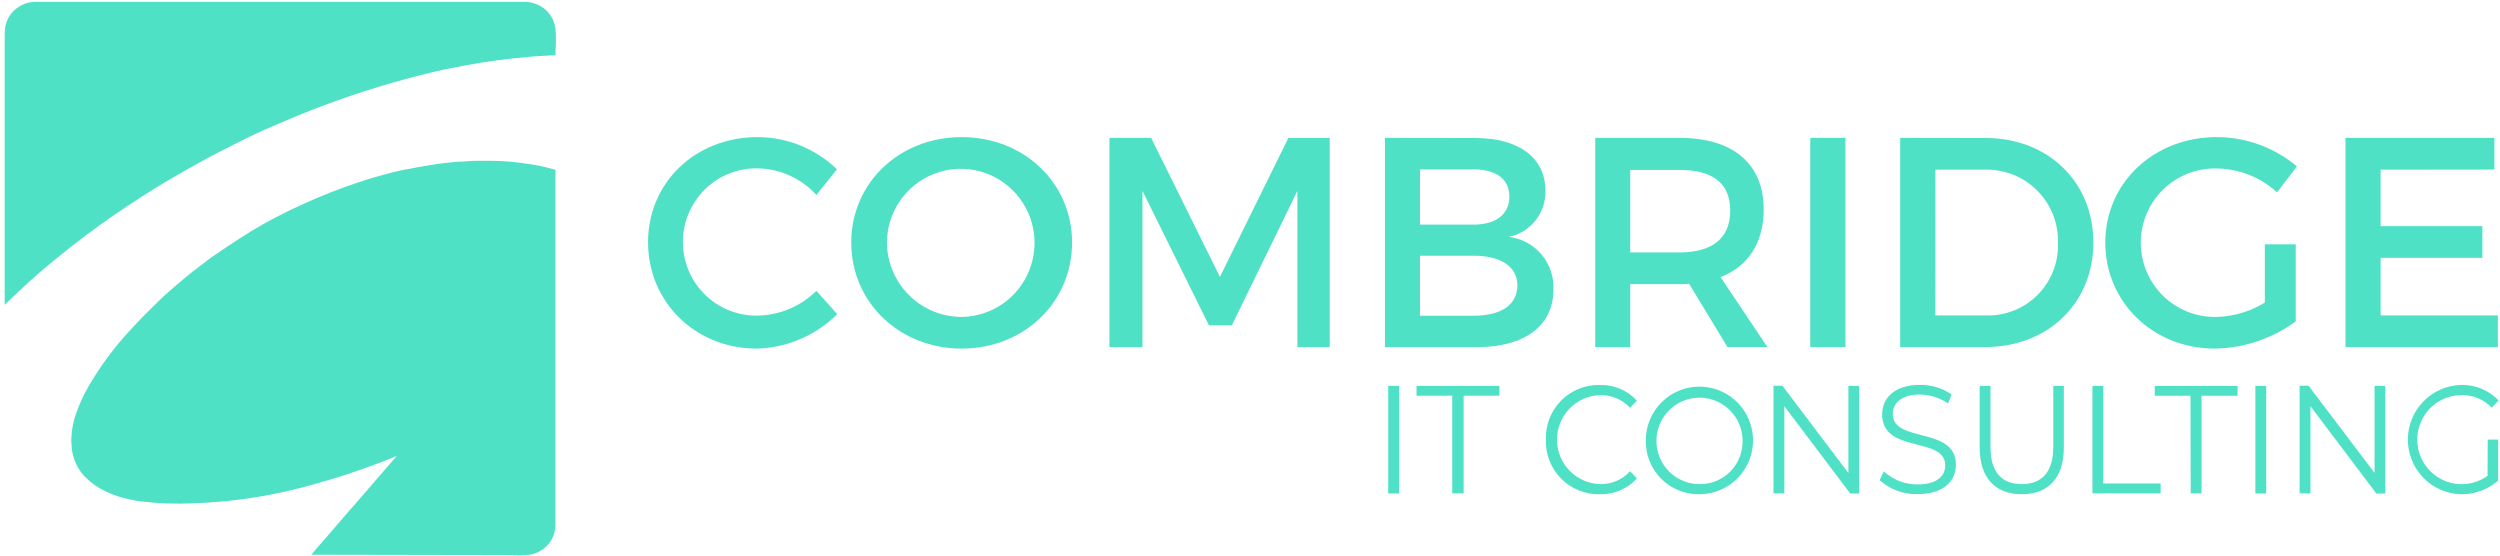
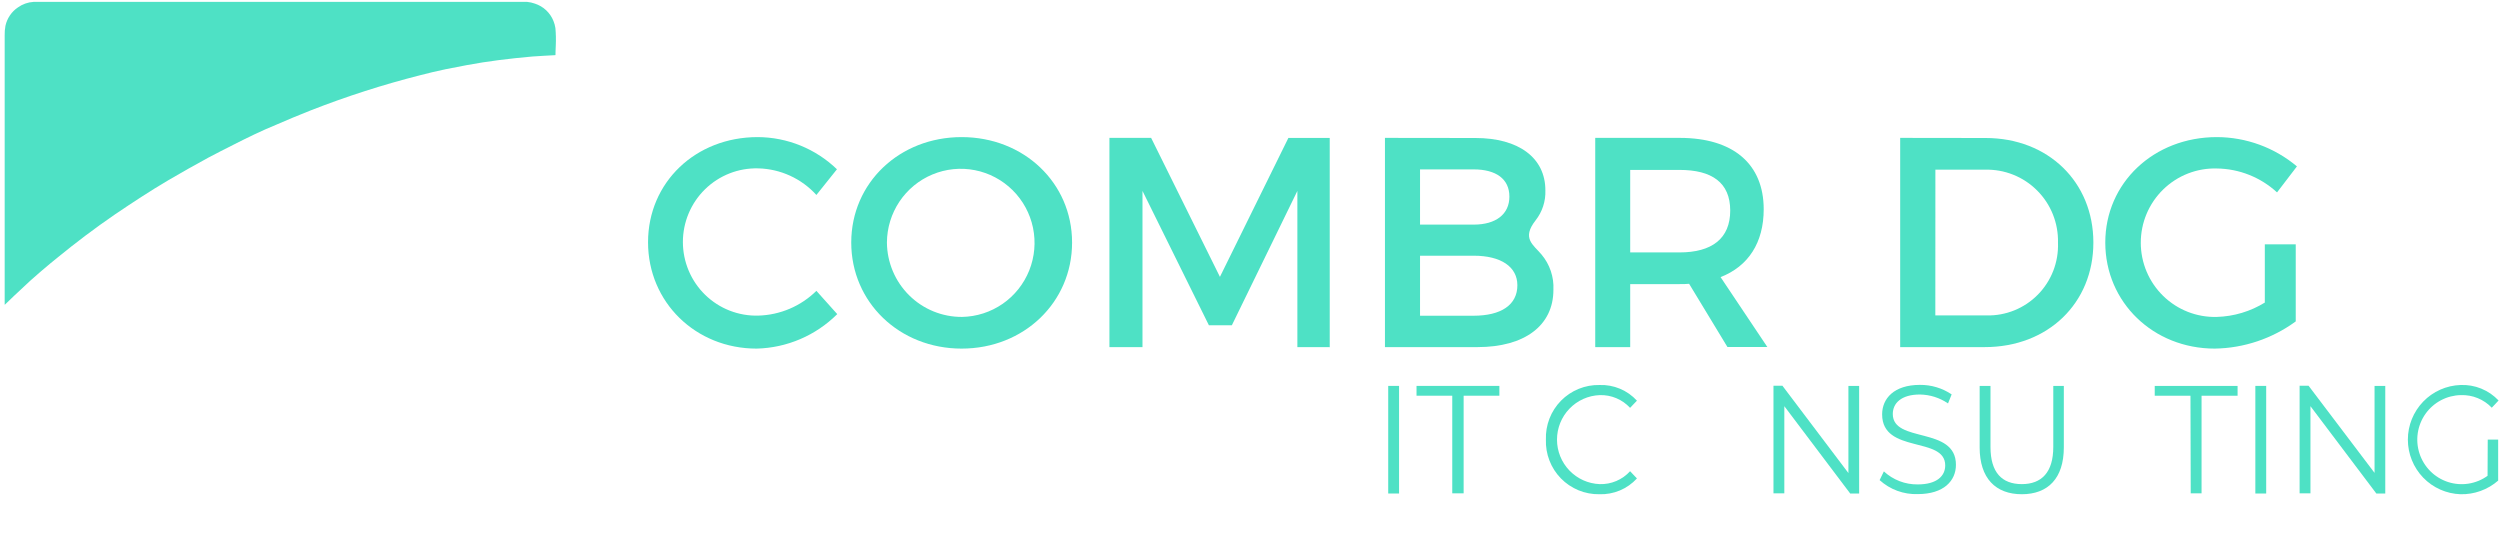
<svg xmlns="http://www.w3.org/2000/svg" width="301" height="67" viewBox="0 0 301 67" fill="none">
  <g opacity="0.7">
    <path fill-rule="evenodd" clip-rule="evenodd" d="M66.879 6.639C65.947 6.704 65.007 6.726 64.089 6.805C61.4 7.043 58.703 7.366 56.157 7.849L53.639 8.338C52.606 8.554 51.595 8.792 50.584 9.058C46.123 10.19 41.737 11.598 37.451 13.275C36.016 13.837 34.582 14.441 33.205 15.039C31.44 15.759 29.733 16.601 28.062 17.45C27.065 17.961 26.061 18.451 25.078 18.983C23.443 19.871 21.837 20.778 20.259 21.704C18.057 22.999 15.919 24.41 13.803 25.842C11.422 27.476 9.127 29.211 6.911 31.024C6.631 31.248 6.351 31.471 6.079 31.701C5.254 32.37 4.451 33.09 3.647 33.795C3.026 34.39 2.38 34.993 1.711 35.602L0.649 36.624C0.649 36.624 0.606 36.689 0.563 36.689V4.257C0.552 3.871 0.583 3.485 0.656 3.106C0.855 2.199 1.395 1.405 2.163 0.889C2.713 0.497 3.361 0.268 4.035 0.227C4.752 0.227 5.469 0.227 6.186 0.227H62.404C62.769 0.227 63.121 0.227 63.472 0.227C63.788 0.257 64.099 0.327 64.398 0.435C64.901 0.596 65.362 0.867 65.749 1.228C66.136 1.589 66.439 2.031 66.635 2.523C66.747 2.798 66.827 3.085 66.872 3.379C66.934 4.083 66.948 4.79 66.915 5.495C66.886 5.884 66.894 6.28 66.879 6.639Z" fill="#03D4AD" />
-     <path fill-rule="evenodd" clip-rule="evenodd" d="M37.501 66.789C37.501 66.746 37.501 66.724 37.558 66.702C37.845 66.371 38.132 65.983 38.433 65.673C38.978 65.069 39.509 64.428 40.047 63.809C40.685 63.089 41.331 62.319 41.976 61.571L42.622 60.851C43.497 59.872 44.329 58.85 45.197 57.871C46.065 56.892 46.911 55.877 47.772 54.899C43.893 56.487 39.907 57.798 35.844 58.821C33.657 59.379 31.439 59.807 29.202 60.102C28.808 60.153 28.413 60.189 28.019 60.246C27.223 60.354 26.441 60.39 25.645 60.462C25.451 60.462 25.25 60.505 25.05 60.513L23.178 60.599C21.1 60.699 19.017 60.622 16.952 60.369C16.572 60.318 16.192 60.246 15.826 60.174C14.79 59.979 13.783 59.655 12.828 59.21C11.909 58.798 11.069 58.228 10.346 57.526C9.834 57.019 9.42 56.421 9.127 55.762C8.992 55.484 8.886 55.192 8.811 54.891C8.721 54.559 8.661 54.219 8.632 53.877C8.632 53.689 8.632 53.509 8.589 53.33C8.575 53.135 8.575 52.941 8.589 52.746C8.631 51.727 8.827 50.72 9.17 49.76C9.568 48.628 10.069 47.537 10.669 46.499C12.102 44.039 13.805 41.748 15.747 39.669C16.873 38.431 18.071 37.236 19.283 36.07C20.093 35.293 20.954 34.566 21.815 33.832C22.675 33.097 23.565 32.392 24.469 31.73C24.928 31.392 25.372 31.01 25.838 30.722C26.305 30.434 26.771 30.075 27.273 29.751C28.22 29.103 29.188 28.506 30.142 27.894C32.167 26.668 34.265 25.57 36.425 24.605C38.648 23.579 40.928 22.683 43.253 21.92C43.784 21.747 44.315 21.567 44.86 21.409C45.677 21.186 46.502 20.941 47.349 20.732L47.564 20.682C47.765 20.624 47.937 20.588 48.152 20.545L48.919 20.38H48.977H49.02C49.888 20.192 50.784 20.034 51.702 19.89C52.93 19.683 54.168 19.538 55.41 19.458C55.733 19.458 56.063 19.458 56.393 19.401C57.11 19.343 57.928 19.358 58.745 19.358C60.381 19.35 62.015 19.478 63.63 19.739C64.017 19.797 64.397 19.854 64.763 19.926L65.846 20.171L66.377 20.308C66.548 20.346 66.716 20.397 66.879 20.459C66.879 34.264 66.879 48.191 66.879 61.981C66.879 62.377 66.879 62.773 66.879 63.168C66.879 63.778 66.727 64.379 66.436 64.914C66.145 65.45 65.726 65.904 65.215 66.234C64.69 66.586 64.081 66.792 63.451 66.832C62.733 66.882 61.894 66.832 61.098 66.832L37.501 66.789Z" fill="#03D4AD" />
    <path d="M100.768 20.38L98.294 23.474C97.405 22.496 96.328 21.707 95.127 21.157C93.927 20.607 92.627 20.305 91.308 20.272C90.127 20.238 88.951 20.442 87.85 20.872C86.749 21.303 85.745 21.95 84.898 22.776C84.05 23.603 83.377 24.591 82.917 25.684C82.457 26.776 82.22 27.95 82.22 29.135C82.22 30.321 82.457 31.495 82.917 32.587C83.377 33.679 84.05 34.668 84.898 35.494C85.745 36.32 86.749 36.968 87.85 37.398C88.951 37.828 90.127 38.033 91.308 37.999C93.928 37.926 96.424 36.861 98.294 35.019L100.804 37.819C98.217 40.4 94.741 41.887 91.093 41.972C83.763 41.972 78.025 36.394 78.025 29.168C78.025 21.941 83.763 16.507 91.215 16.507C94.777 16.517 98.199 17.904 100.768 20.38V20.38Z" fill="#03D4AD" />
    <path d="M129.078 29.204C129.078 36.401 123.276 41.972 115.78 41.972C108.285 41.972 102.49 36.394 102.49 29.204C102.49 22.013 108.292 16.507 115.78 16.507C123.268 16.507 129.078 22.013 129.078 29.204ZM106.786 29.204C106.805 31.592 107.767 33.876 109.461 35.554C111.155 37.233 113.443 38.169 115.823 38.157C117.573 38.127 119.275 37.58 120.715 36.584C122.156 35.588 123.271 34.187 123.922 32.557C124.573 30.927 124.729 29.141 124.373 27.422C124.016 25.703 123.161 24.128 121.916 22.895C120.671 21.662 119.091 20.824 117.374 20.488C115.657 20.152 113.879 20.332 112.263 21.006C110.647 21.68 109.266 22.817 108.291 24.275C107.317 25.733 106.794 27.448 106.786 29.204V29.204Z" fill="#03D4AD" />
    <path d="M156.204 41.792V22.985L148.314 39.165H145.553L137.556 22.985V41.792H133.575V16.601H138.596L146.88 33.335L155.121 16.608H160.099V41.799L156.204 41.792Z" fill="#03D4AD" />
-     <path d="M177.642 16.615C182.835 16.615 186.063 18.99 186.063 22.913C186.112 24.221 185.695 25.504 184.886 26.531C184.078 27.559 182.931 28.264 181.652 28.52C183.186 28.698 184.596 29.456 185.595 30.639C186.593 31.821 187.107 33.341 187.031 34.889C187.031 39.208 183.553 41.792 177.893 41.792H166.748V16.601L177.642 16.615ZM170.972 27.044H177.427C180.11 27.044 181.731 25.792 181.731 23.669C181.731 21.545 180.117 20.394 177.427 20.394H170.972V27.044ZM170.972 38.013H177.427C180.719 38.013 182.692 36.718 182.692 34.349C182.692 32.118 180.719 30.787 177.427 30.787H170.972V38.013Z" fill="#03D4AD" />
+     <path d="M177.642 16.615C182.835 16.615 186.063 18.99 186.063 22.913C186.112 24.221 185.695 25.504 184.886 26.531C183.186 28.698 184.596 29.456 185.595 30.639C186.593 31.821 187.107 33.341 187.031 34.889C187.031 39.208 183.553 41.792 177.893 41.792H166.748V16.601L177.642 16.615ZM170.972 27.044H177.427C180.11 27.044 181.731 25.792 181.731 23.669C181.731 21.545 180.117 20.394 177.427 20.394H170.972V27.044ZM170.972 38.013H177.427C180.719 38.013 182.692 36.718 182.692 34.349C182.692 32.118 180.719 30.787 177.427 30.787H170.972V38.013Z" fill="#03D4AD" />
    <path d="M203.37 34.17C203.011 34.206 202.617 34.206 202.222 34.206H196.276V41.792H192.066V16.601H202.244C208.663 16.601 212.35 19.732 212.35 25.194C212.35 29.225 210.492 32.068 207.157 33.363L212.787 41.777H207.982L203.37 34.17ZM202.222 30.391C206.095 30.391 208.319 28.735 208.319 25.353C208.319 21.97 206.095 20.458 202.222 20.458H196.276V30.391H202.222Z" fill="#03D4AD" />
-     <path d="M217.959 41.792V16.601H222.191V41.792H217.959Z" fill="#03D4AD" />
    <path d="M239.067 16.615C246.591 16.615 252.042 21.905 252.042 29.203C252.042 36.502 246.577 41.792 238.96 41.792H228.782V16.601L239.067 16.615ZM233.014 37.977H239.175C240.321 38.005 241.461 37.798 242.525 37.367C243.589 36.937 244.553 36.293 245.359 35.474C246.166 34.656 246.797 33.68 247.213 32.608C247.63 31.536 247.823 30.389 247.782 29.239C247.812 28.074 247.606 26.915 247.176 25.832C246.745 24.749 246.1 23.766 245.278 22.942C244.457 22.117 243.477 21.47 242.398 21.038C241.319 20.606 240.164 20.399 239.003 20.43H233.021L233.014 37.977Z" fill="#03D4AD" />
    <path d="M276.407 29.419V38.697C273.573 40.773 270.168 41.917 266.659 41.972C259.243 41.972 253.477 36.394 253.477 29.204C253.477 22.013 259.315 16.507 266.91 16.507C270.436 16.515 273.847 17.763 276.55 20.034L274.155 23.165C272.175 21.343 269.596 20.318 266.91 20.286C265.72 20.252 264.535 20.458 263.425 20.892C262.315 21.326 261.303 21.979 260.449 22.812C259.595 23.645 258.916 24.641 258.452 25.742C257.988 26.843 257.75 28.026 257.75 29.222C257.75 30.417 257.988 31.6 258.452 32.701C258.916 33.802 259.595 34.798 260.449 35.632C261.303 36.465 262.315 37.117 263.425 37.551C264.535 37.985 265.72 38.191 266.91 38.157C268.952 38.097 270.943 37.502 272.684 36.43V29.419H276.407Z" fill="#03D4AD" />
-     <path d="M286.627 20.43V27.224H298.878V31.039H286.627V37.977H300.743V41.792H282.396V16.601H300.327V20.415L286.627 20.43Z" fill="#03D4AD" />
    <path d="M167.142 46.463H168.447V59.419H167.142V46.463Z" fill="#03D4AD" />
    <path d="M174.852 47.644H170.549V46.463H180.526V47.644H176.222V59.397H174.852V47.644Z" fill="#03D4AD" />
    <path d="M186.127 52.926C186.097 52.063 186.242 51.203 186.555 50.398C186.867 49.593 187.34 48.861 187.944 48.245C188.548 47.63 189.272 47.145 190.069 46.82C190.867 46.495 191.722 46.337 192.582 46.355C193.424 46.324 194.263 46.476 195.041 46.802C195.819 47.127 196.517 47.618 197.087 48.241L196.262 49.105C195.798 48.602 195.232 48.205 194.602 47.941C193.972 47.676 193.293 47.55 192.611 47.572C191.229 47.622 189.92 48.209 188.96 49.209C188 50.208 187.463 51.542 187.463 52.93C187.463 54.318 188 55.652 188.96 56.651C189.92 57.651 191.229 58.238 192.611 58.288C193.295 58.309 193.976 58.18 194.606 57.912C195.236 57.644 195.801 57.242 196.262 56.734L197.087 57.605C196.513 58.23 195.812 58.724 195.031 59.052C194.25 59.38 193.407 59.534 192.561 59.505C191.702 59.519 190.849 59.358 190.054 59.031C189.259 58.703 188.538 58.217 187.936 57.602C187.335 56.986 186.864 56.255 186.553 55.451C186.242 54.647 186.097 53.788 186.127 52.926V52.926Z" fill="#03D4AD" />
-     <path d="M198.156 52.926C198.176 51.65 198.571 50.407 199.292 49.356C200.013 48.304 201.028 47.489 202.209 47.014C203.391 46.539 204.685 46.425 205.931 46.687C207.176 46.948 208.317 47.572 209.21 48.482C210.103 49.392 210.707 50.546 210.948 51.8C211.189 53.054 211.056 54.351 210.565 55.529C210.073 56.707 209.246 57.712 208.187 58.42C207.127 59.127 205.883 59.505 204.611 59.505C203.75 59.521 202.895 59.361 202.098 59.035C201.301 58.709 200.579 58.223 199.975 57.608C199.371 56.992 198.898 56.26 198.585 55.455C198.273 54.65 198.126 53.79 198.156 52.926V52.926ZM209.804 52.926C209.773 51.904 209.442 50.913 208.853 50.078C208.263 49.243 207.442 48.6 206.491 48.231C205.54 47.862 204.501 47.783 203.505 48.003C202.509 48.223 201.6 48.733 200.892 49.469C200.183 50.204 199.706 51.133 199.521 52.14C199.336 53.146 199.45 54.185 199.85 55.126C200.25 56.067 200.918 56.869 201.77 57.432C202.622 57.994 203.62 58.292 204.64 58.289C205.335 58.297 206.026 58.163 206.668 57.894C207.31 57.626 207.891 57.228 208.375 56.726C208.858 56.224 209.234 55.627 209.48 54.974C209.726 54.321 209.836 53.624 209.804 52.926V52.926Z" fill="#03D4AD" />
    <path d="M223.84 46.463V59.418H222.764L214.832 48.903V59.397H213.526V46.441H214.602L222.549 56.957V46.463H223.84Z" fill="#03D4AD" />
    <path d="M226.307 57.806L226.817 56.755C227.925 57.781 229.383 58.342 230.891 58.324C233.2 58.324 234.204 57.309 234.204 56.035C234.204 52.487 226.609 54.668 226.609 49.889C226.609 47.981 228.043 46.34 231.156 46.34C232.516 46.326 233.849 46.725 234.979 47.485L234.541 48.572C233.542 47.89 232.365 47.517 231.156 47.499C228.897 47.499 227.892 48.557 227.892 49.846C227.892 53.394 235.495 51.285 235.495 55.963C235.495 57.864 234.061 59.49 230.891 59.49C229.203 59.546 227.56 58.942 226.307 57.806V57.806Z" fill="#03D4AD" />
    <path d="M238.35 53.869V46.463H239.655V53.819C239.655 56.885 241.032 58.288 243.428 58.288C245.824 58.288 247.215 56.849 247.215 53.819V46.463H248.485V53.869C248.485 57.583 246.584 59.505 243.428 59.505C240.272 59.505 238.35 57.583 238.35 53.869Z" fill="#03D4AD" />
-     <path d="M251.927 46.463H253.232V58.209H260.139V59.397H251.927V46.463Z" fill="#03D4AD" />
    <path d="M263.733 47.644H259.43V46.463H269.406V47.644H265.067V59.397H263.762L263.733 47.644Z" fill="#03D4AD" />
    <path d="M271.544 46.463H272.849V59.419H271.544V46.463Z" fill="#03D4AD" />
    <path d="M287.187 46.463V59.418H286.111L278.178 48.903V59.397H276.873V46.441H277.949L285.896 56.935V46.463H287.187Z" fill="#03D4AD" />
    <path d="M299.523 52.926H300.779V57.864C299.525 58.959 297.908 59.544 296.246 59.505C294.545 59.448 292.934 58.731 291.751 57.504C290.568 56.277 289.907 54.637 289.907 52.93C289.907 51.223 290.568 49.583 291.751 48.356C292.934 47.129 294.545 46.411 296.246 46.355C297.098 46.318 297.948 46.465 298.739 46.787C299.53 47.108 300.243 47.597 300.829 48.219L300.011 49.09C299.533 48.589 298.955 48.194 298.315 47.933C297.675 47.671 296.987 47.548 296.296 47.571C295.458 47.585 294.635 47.797 293.893 48.189C293.152 48.581 292.512 49.143 292.027 49.829C291.542 50.515 291.225 51.306 291.1 52.138C290.976 52.97 291.049 53.82 291.312 54.618C291.576 55.417 292.023 56.142 292.617 56.735C293.211 57.328 293.937 57.773 294.734 58.032C295.531 58.292 296.378 58.36 297.206 58.231C298.035 58.102 298.821 57.779 299.502 57.288L299.523 52.926Z" fill="#03D4AD" />
  </g>
</svg>